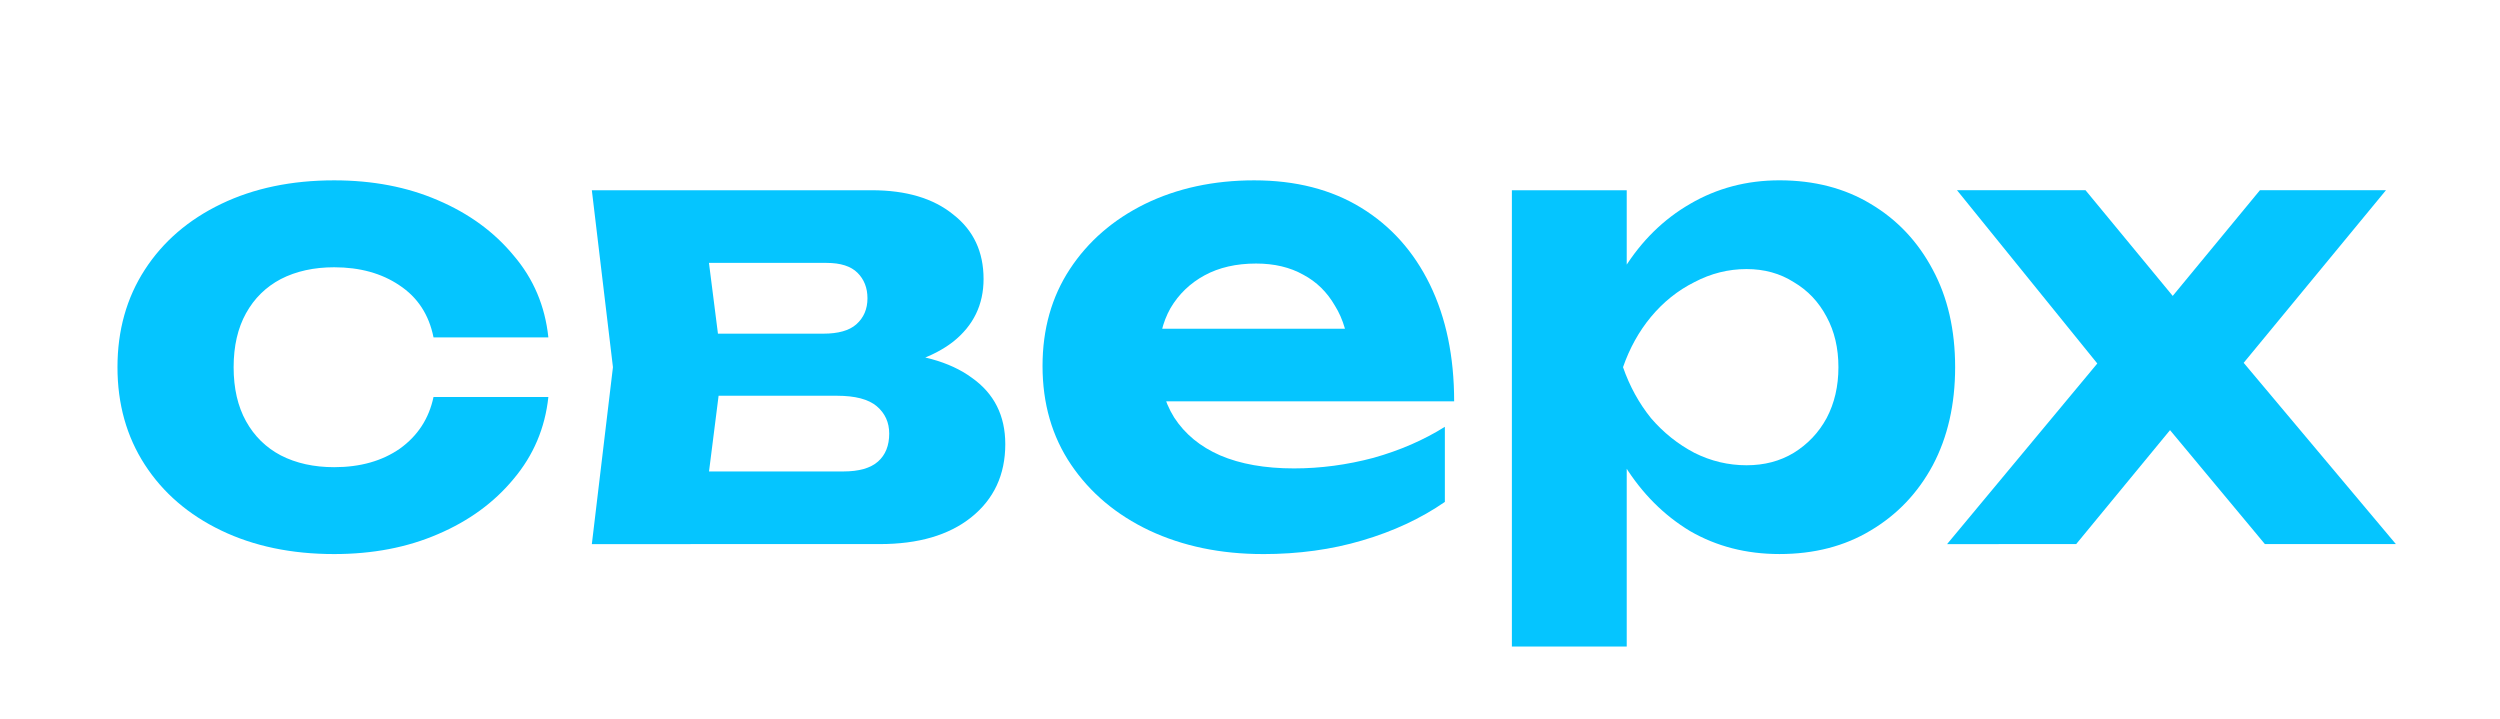
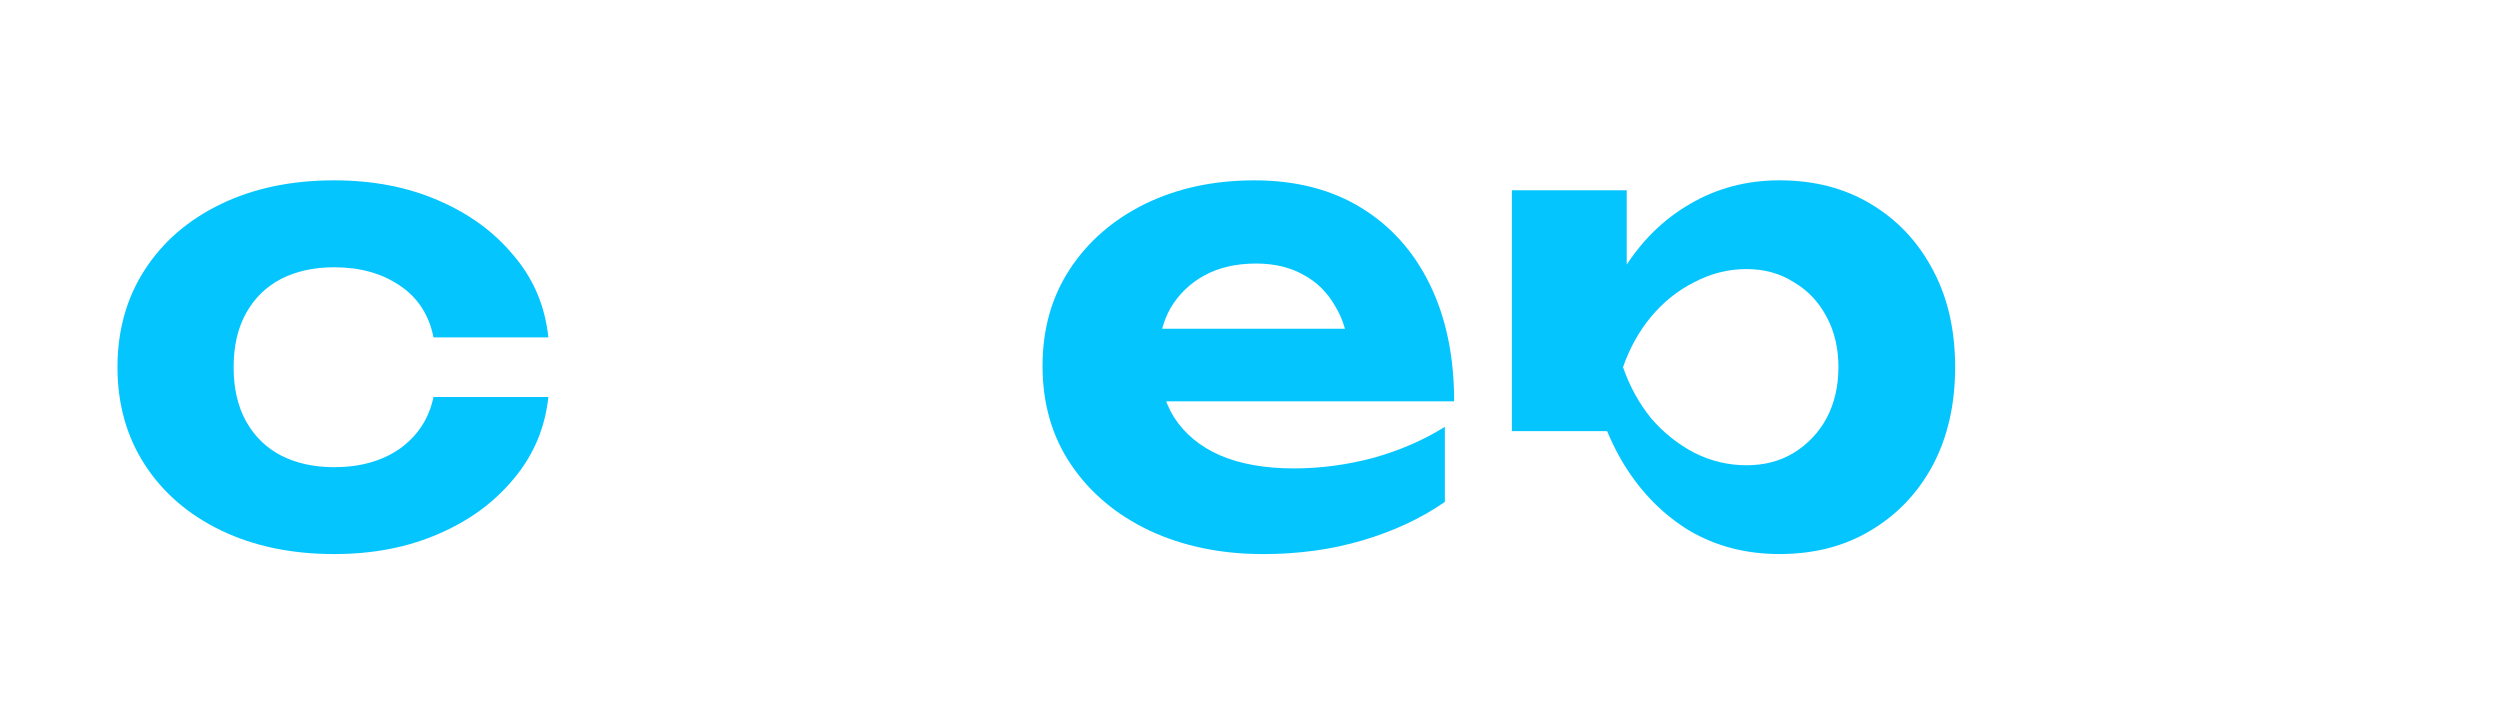
<svg xmlns="http://www.w3.org/2000/svg" xmlns:ns1="http://sodipodi.sourceforge.net/DTD/sodipodi-0.dtd" xmlns:ns2="http://www.inkscape.org/namespaces/inkscape" width="25.896mm" height="7.448mm" viewBox="0 0 25.896 7.448" version="1.1" id="svg1243" ns1:docname="Лого Сверх.svg" ns2:version="1.2.2 (b0a8486541, 2022-12-01)" ns2:export-filename="Лого Сверх.png" ns2:export-xdpi="1255.4686" ns2:export-ydpi="1255.4686">
  <defs id="defs1240">
    <rect x="50.832" y="103.247" width="95.961" height="25.49" id="rect7754" />
    <rect x="35.3" y="40.752" width="117.801" height="84.258" id="rect3160" />
-     <rect x="53.554" y="57.552" width="60.562" height="39.284" id="rect3154" />
  </defs>
  <g ns2:label="Layer 1" ns2:groupmode="layer" id="layer1" transform="translate(-8.098,-17.253)">
    <g aria-label="сверх" transform="matrix(0.265,0,0,0.265,-0.245,6.126)" id="text3158" style="font-weight:600;font-size:24.267px;line-height:1.25;font-family:Unbounded;-inkscape-font-specification:'Unbounded, Semi-Bold';letter-spacing:0px;word-spacing:0px;white-space:pre;shape-inside:url(#rect3160);display:inline;fill:#05c5ff">
      <path d="m 52.918,57.506 q -0.194,1.82 -1.359,3.203 -1.141,1.383 -2.961,2.16 -1.796,0.777 -4.053,0.777 -2.499,0 -4.417,-0.922 -1.917,-0.922 -2.985,-2.572 -1.068,-1.65 -1.068,-3.81 0,-2.16 1.068,-3.81 1.068,-1.65 2.985,-2.572 1.917,-0.922 4.417,-0.922 2.257,0 4.053,0.777 1.82,0.777 2.961,2.16 1.165,1.359 1.359,3.203 h -4.489 q -0.267,-1.335 -1.335,-2.038 -1.043,-0.704 -2.548,-0.704 -1.189,0 -2.087,0.461 -0.874,0.461 -1.359,1.335 -0.485,0.874 -0.485,2.111 0,1.238 0.485,2.111 0.485,0.874 1.359,1.335 0.898,0.461 2.087,0.461 1.529,0 2.572,-0.728 1.043,-0.752 1.31,-2.014 z" id="path292" />
-       <path d="m 54.617,63.257 0.825,-6.916 -0.825,-6.916 h 10.944 q 2.014,0 3.179,0.946 1.189,0.922 1.189,2.524 0,1.505 -1.189,2.451 -1.189,0.922 -3.3,1.116 l 0.315,-0.728 q 2.427,0.073 3.713,1.019 1.31,0.922 1.31,2.597 0,1.796 -1.335,2.863 -1.31,1.043 -3.567,1.043 z m 4.344,-0.971 -1.747,-1.869 h 7.231 q 0.922,0 1.359,-0.388 0.437,-0.388 0.437,-1.092 0,-0.655 -0.485,-1.068 Q 65.27,57.458 64.202,57.458 H 58.111 v -2.427 h 5.557 q 0.874,0 1.286,-0.364 0.437,-0.388 0.437,-1.019 0,-0.607 -0.388,-0.995 -0.388,-0.388 -1.213,-0.388 h -6.552 l 1.723,-1.844 0.752,5.921 z" id="path294" />
      <path d="m 80.849,63.646 q -2.475,0 -4.441,-0.922 -1.941,-0.922 -3.058,-2.572 -1.116,-1.65 -1.116,-3.858 0,-2.16 1.068,-3.786 1.068,-1.626 2.936,-2.548 1.893,-0.922 4.271,-0.922 2.427,0 4.174,1.068 1.747,1.068 2.694,3.009 0.946,1.941 0.946,4.562 H 75.85 v -2.839 h 9.998 l -1.626,1.019 q -0.073,-1.141 -0.558,-1.917 -0.461,-0.801 -1.238,-1.213 -0.777,-0.437 -1.844,-0.437 -1.165,0 -2.014,0.461 -0.849,0.461 -1.335,1.286 -0.461,0.825 -0.461,1.917 0,1.383 0.607,2.354 0.631,0.971 1.796,1.48 1.189,0.51 2.888,0.51 1.553,0 3.106,-0.413 1.553,-0.437 2.791,-1.213 v 2.936 q -1.407,0.971 -3.227,1.505 -1.796,0.534 -3.883,0.534 z" id="path296" />
-       <path d="m 90.58,49.425 h 4.489 v 4.174 l -0.17,0.582 v 3.591 l 0.17,1.068 v 8.421 h -4.489 z m 3.009,6.916 q 0.364,-2.233 1.383,-3.858 1.019,-1.626 2.572,-2.524 1.577,-0.922 3.494,-0.922 2.038,0 3.567,0.922 1.553,0.922 2.427,2.572 0.874,1.626 0.874,3.81 0,2.184 -0.874,3.834 -0.874,1.626 -2.427,2.548 -1.529,0.922 -3.567,0.922 -1.941,0 -3.494,-0.898 -1.529,-0.922 -2.548,-2.548 -1.019,-1.65 -1.407,-3.858 z m 9.755,0 q 0,-1.116 -0.461,-1.966 -0.461,-0.874 -1.286,-1.359 -0.801,-0.51 -1.844,-0.51 -1.068,0 -2.038,0.51 -0.971,0.485 -1.699,1.359 -0.704,0.849 -1.092,1.966 0.388,1.116 1.092,1.99 0.728,0.849 1.699,1.359 0.971,0.485 2.038,0.485 1.043,0 1.844,-0.485 0.825,-0.51 1.286,-1.359 0.461,-0.874 0.461,-1.99 z" id="path298" />
-       <path d="m 107.591,63.257 6.479,-7.79 v 1.48 l -6.091,-7.523 h 5.023 l 4.125,4.999 h -1.432 l 4.125,-4.999 h 4.926 l -6.261,7.595 -0.218,-1.941 6.867,8.178 h -5.12 l -4.465,-5.363 h 1.505 l -4.417,5.363 z" id="path300" />
+       <path d="m 90.58,49.425 h 4.489 v 4.174 l -0.17,0.582 v 3.591 l 0.17,1.068 h -4.489 z m 3.009,6.916 q 0.364,-2.233 1.383,-3.858 1.019,-1.626 2.572,-2.524 1.577,-0.922 3.494,-0.922 2.038,0 3.567,0.922 1.553,0.922 2.427,2.572 0.874,1.626 0.874,3.81 0,2.184 -0.874,3.834 -0.874,1.626 -2.427,2.548 -1.529,0.922 -3.567,0.922 -1.941,0 -3.494,-0.898 -1.529,-0.922 -2.548,-2.548 -1.019,-1.65 -1.407,-3.858 z m 9.755,0 q 0,-1.116 -0.461,-1.966 -0.461,-0.874 -1.286,-1.359 -0.801,-0.51 -1.844,-0.51 -1.068,0 -2.038,0.51 -0.971,0.485 -1.699,1.359 -0.704,0.849 -1.092,1.966 0.388,1.116 1.092,1.99 0.728,0.849 1.699,1.359 0.971,0.485 2.038,0.485 1.043,0 1.844,-0.485 0.825,-0.51 1.286,-1.359 0.461,-0.874 0.461,-1.99 z" id="path298" />
    </g>
  </g>
</svg>